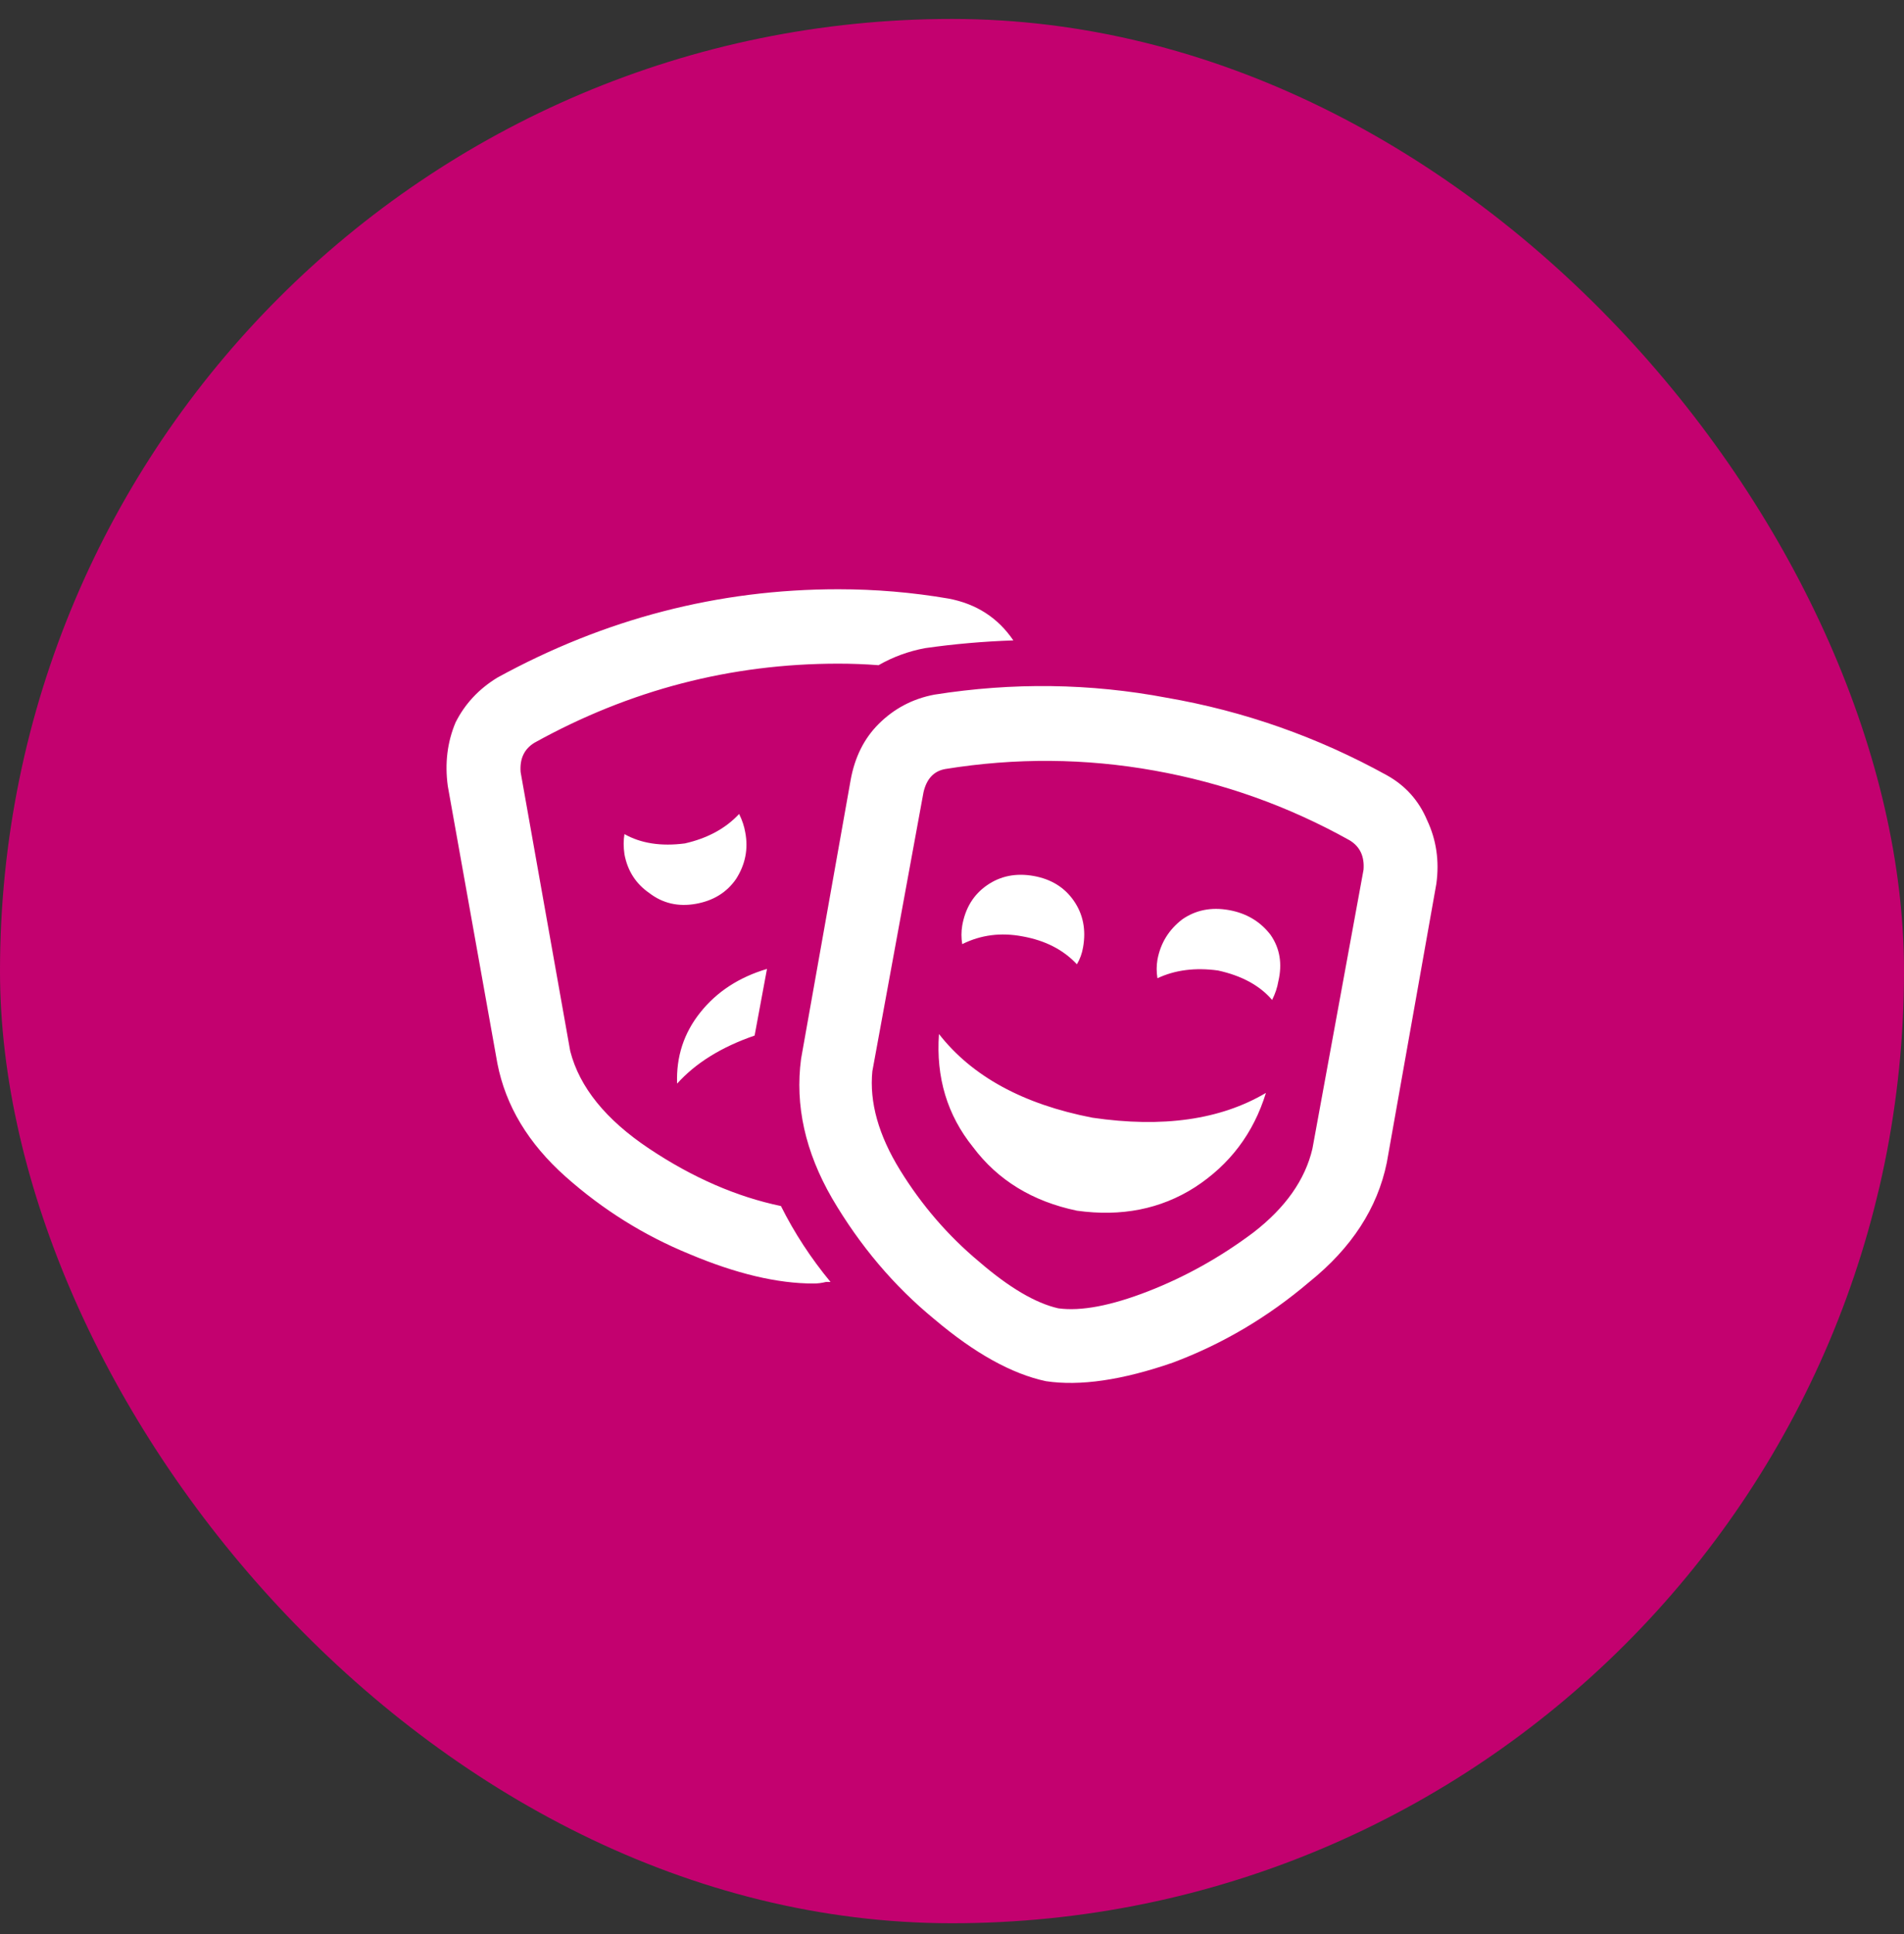
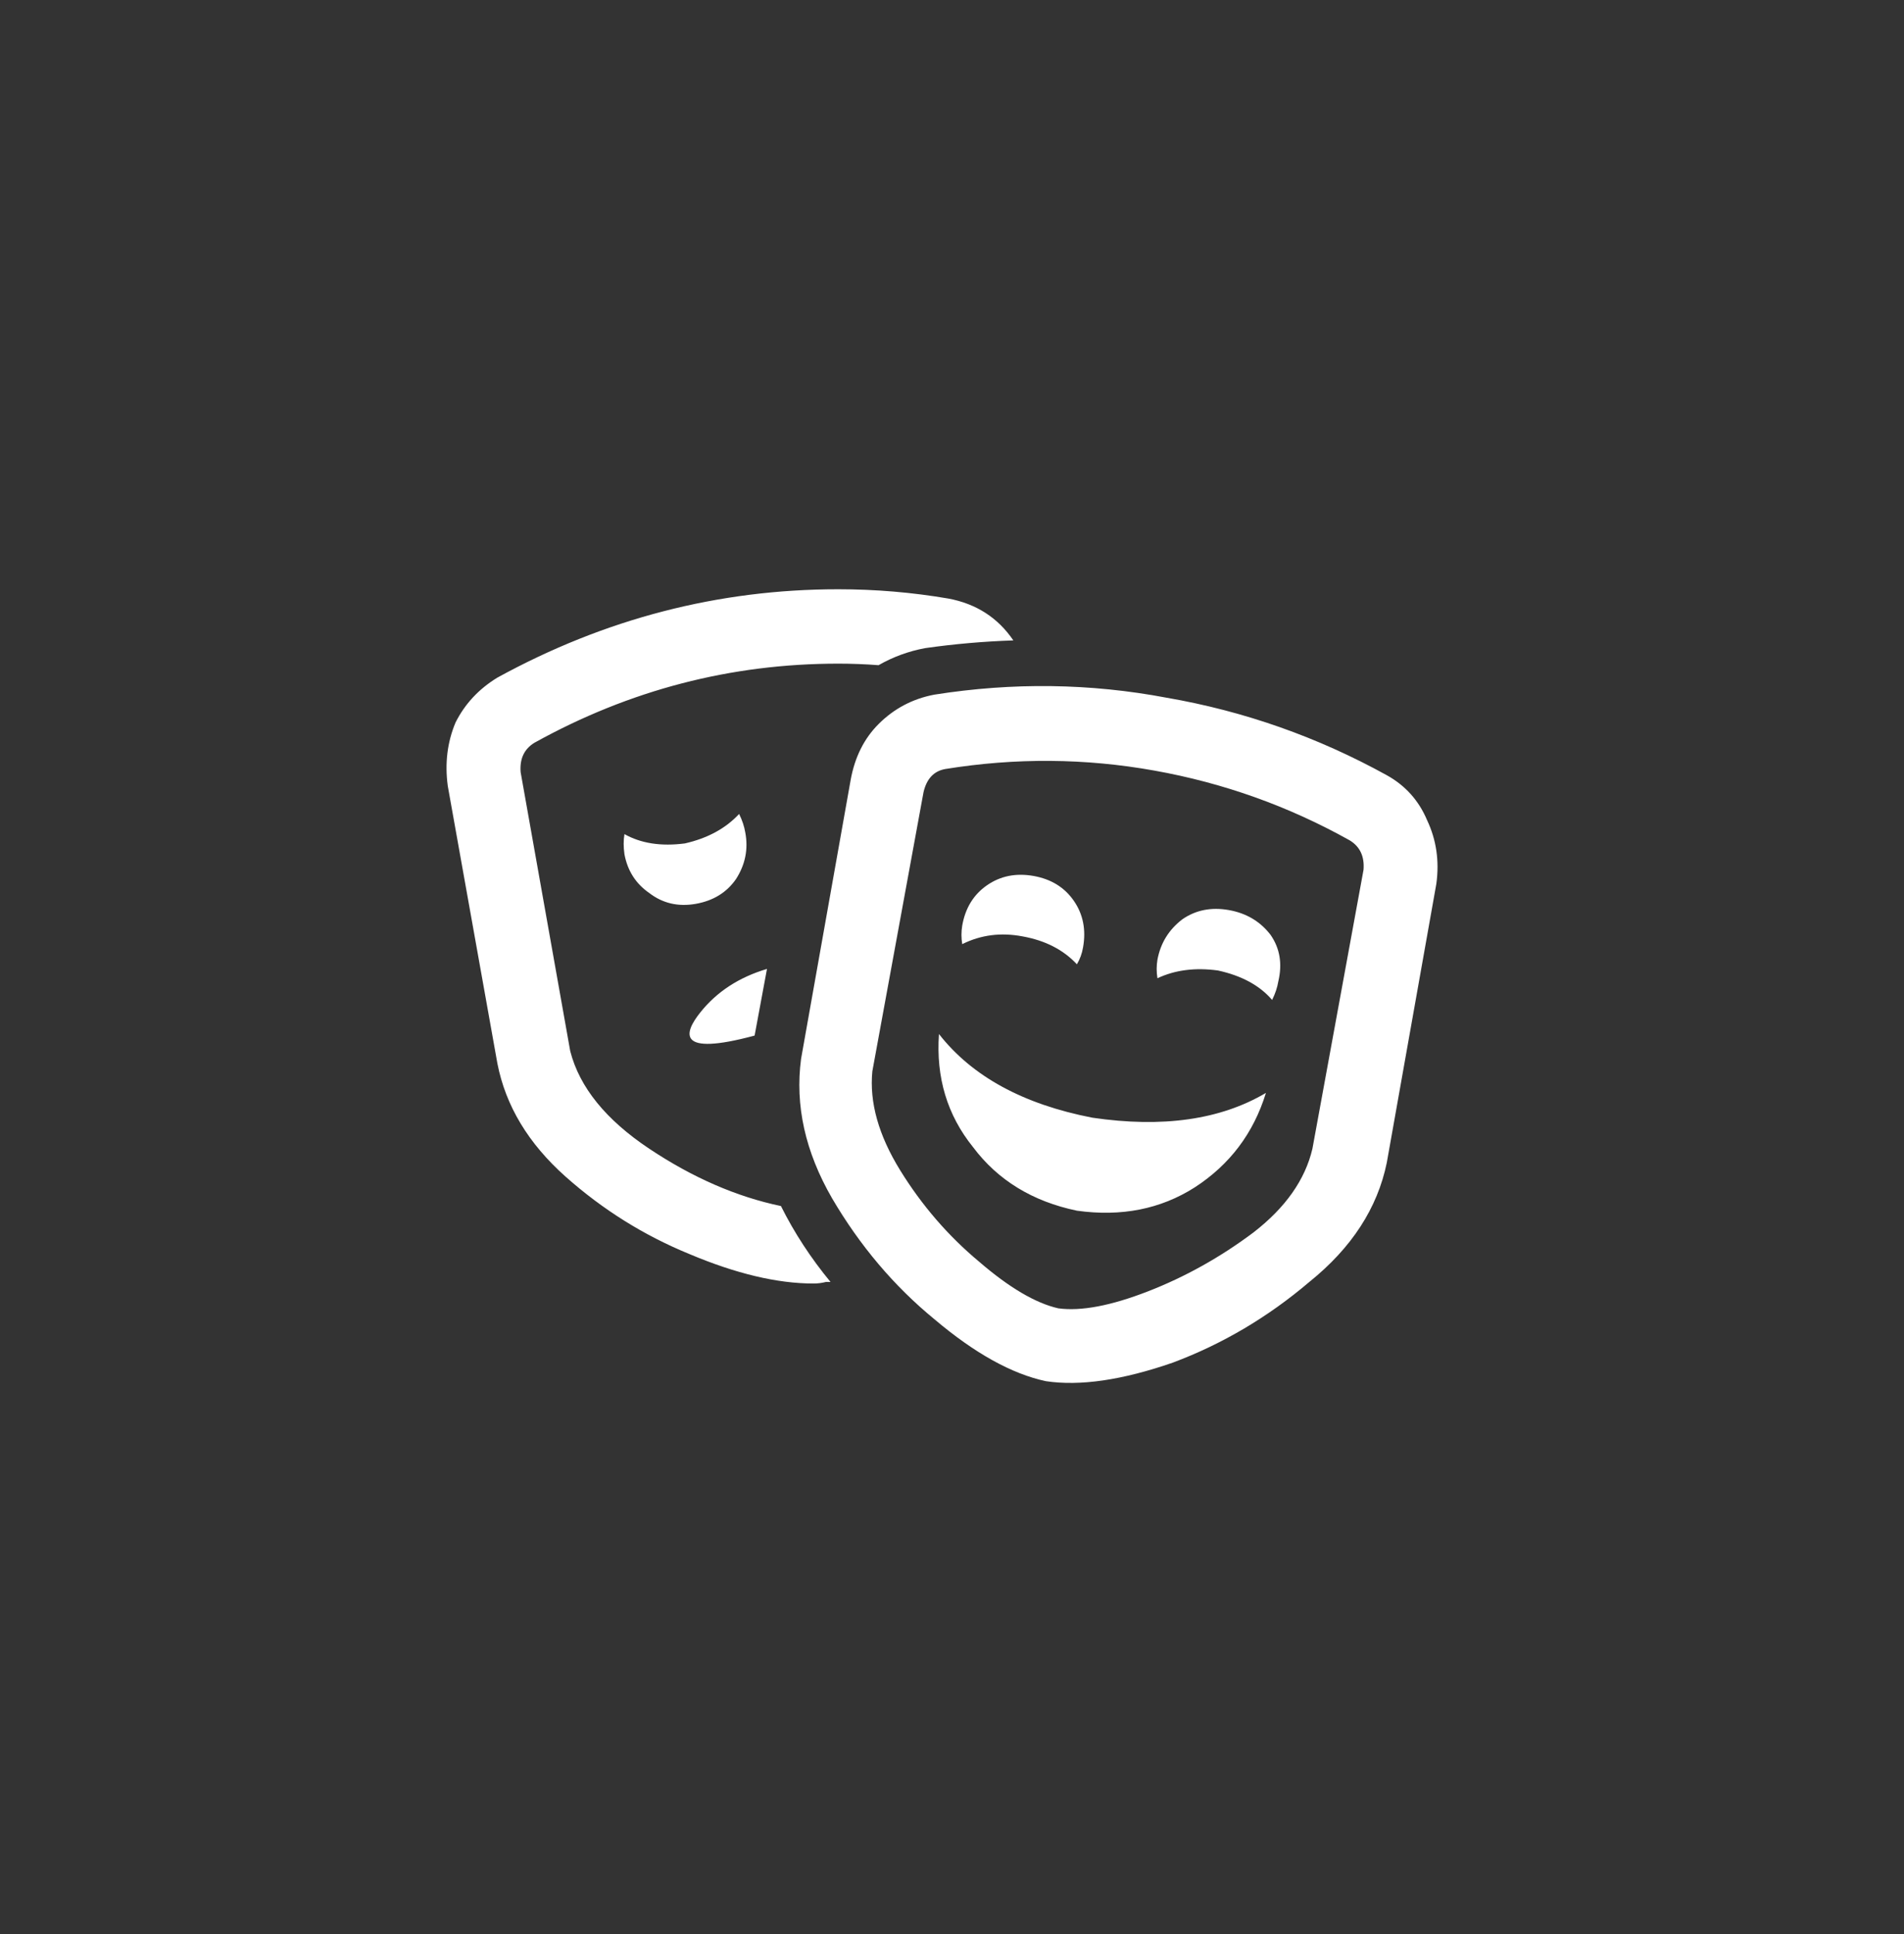
<svg xmlns="http://www.w3.org/2000/svg" width="64" height="65" viewBox="0 0 64 65" fill="none">
  <rect x="0" y="0" width="64" height="65" fill="#333333" stroke="none" />
-   <rect y="0.637" width="64" height="64" rx="32" fill="#C3016F" />
-   <path d="M25.781 32.564L25.365 34.804C24.253 35.186 23.385 35.724 22.76 36.419C22.726 35.516 22.986 34.717 23.542 34.023C24.097 33.328 24.844 32.842 25.781 32.564ZM25.052 27.981C25.156 28.537 25.052 29.057 24.74 29.544C24.427 29.995 23.976 30.273 23.385 30.377C22.795 30.481 22.274 30.359 21.823 30.012C21.372 29.7 21.094 29.266 20.99 28.71C20.955 28.467 20.955 28.241 20.99 28.033C21.545 28.346 22.222 28.45 23.021 28.346C23.785 28.172 24.392 27.842 24.844 27.356C24.948 27.564 25.017 27.773 25.052 27.981ZM19.167 35.325C19.479 36.54 20.365 37.634 21.823 38.606C23.281 39.578 24.757 40.221 26.25 40.533C26.701 41.436 27.257 42.286 27.917 43.085C27.847 43.085 27.795 43.085 27.76 43.085C27.622 43.12 27.483 43.137 27.344 43.137C26.128 43.137 24.74 42.807 23.177 42.148C21.649 41.523 20.26 40.655 19.01 39.544C17.76 38.432 16.997 37.165 16.719 35.741L15.052 26.419C14.948 25.655 15.035 24.943 15.312 24.283C15.625 23.658 16.094 23.155 16.719 22.773C20.33 20.794 24.149 19.804 28.177 19.804C29.427 19.804 30.66 19.908 31.875 20.116C32.812 20.29 33.542 20.759 34.062 21.523C33.056 21.557 32.066 21.644 31.094 21.783C30.538 21.887 30.017 22.078 29.531 22.356C29.08 22.321 28.628 22.304 28.177 22.304C24.566 22.304 21.163 23.189 17.969 24.96C17.622 25.169 17.465 25.498 17.5 25.95L19.167 35.325ZM34.375 31.471C33.646 31.332 32.969 31.419 32.344 31.731C32.309 31.523 32.309 31.314 32.344 31.106C32.448 30.516 32.726 30.064 33.177 29.752C33.629 29.439 34.149 29.335 34.74 29.439C35.33 29.544 35.781 29.821 36.094 30.273C36.406 30.724 36.51 31.245 36.406 31.835C36.371 32.044 36.302 32.234 36.198 32.408C35.746 31.922 35.139 31.609 34.375 31.471ZM46.615 26.054C47.24 26.401 47.691 26.905 47.969 27.564C48.281 28.224 48.385 28.936 48.281 29.7L46.615 39.075C46.302 40.602 45.434 41.939 44.01 43.085C42.621 44.266 41.094 45.169 39.427 45.794C37.726 46.384 36.302 46.592 35.156 46.419C34.01 46.175 32.76 45.481 31.406 44.335C30.052 43.224 28.906 41.87 27.969 40.273C27.066 38.71 26.719 37.148 26.927 35.585L28.594 26.21C28.733 25.446 29.045 24.821 29.531 24.335C30.052 23.814 30.677 23.484 31.406 23.346C34.045 22.929 36.649 22.964 39.219 23.45C41.823 23.901 44.288 24.769 46.615 26.054ZM44.115 38.606L45.833 29.231C45.868 28.78 45.712 28.45 45.365 28.241C43.316 27.096 41.129 26.314 38.802 25.898C36.476 25.481 34.132 25.464 31.771 25.846C31.389 25.915 31.146 26.175 31.042 26.627L29.323 36.002C29.219 37.044 29.531 38.155 30.26 39.335C30.99 40.516 31.875 41.54 32.917 42.408C33.924 43.276 34.809 43.797 35.573 43.971C36.337 44.075 37.344 43.884 38.594 43.398C39.844 42.911 41.024 42.252 42.135 41.419C43.212 40.585 43.871 39.648 44.115 38.606ZM41.302 30.585C41.892 30.689 42.361 30.967 42.708 31.419C43.021 31.87 43.108 32.391 42.969 32.981C42.934 33.189 42.865 33.398 42.76 33.606C42.344 33.12 41.736 32.79 40.938 32.616C40.174 32.512 39.496 32.599 38.906 32.877C38.871 32.669 38.871 32.46 38.906 32.252C39.01 31.696 39.288 31.245 39.74 30.898C40.191 30.585 40.712 30.481 41.302 30.585ZM36.719 37.564C39.08 37.911 41.024 37.634 42.552 36.731C42.135 38.085 41.337 39.144 40.156 39.908C39.01 40.637 37.691 40.898 36.198 40.689C34.705 40.377 33.542 39.665 32.708 38.554C31.84 37.477 31.458 36.21 31.562 34.752C32.674 36.175 34.392 37.113 36.719 37.564Z" fill="white" />
+   <path d="M25.781 32.564L25.365 34.804C22.726 35.516 22.986 34.717 23.542 34.023C24.097 33.328 24.844 32.842 25.781 32.564ZM25.052 27.981C25.156 28.537 25.052 29.057 24.74 29.544C24.427 29.995 23.976 30.273 23.385 30.377C22.795 30.481 22.274 30.359 21.823 30.012C21.372 29.7 21.094 29.266 20.99 28.71C20.955 28.467 20.955 28.241 20.99 28.033C21.545 28.346 22.222 28.45 23.021 28.346C23.785 28.172 24.392 27.842 24.844 27.356C24.948 27.564 25.017 27.773 25.052 27.981ZM19.167 35.325C19.479 36.54 20.365 37.634 21.823 38.606C23.281 39.578 24.757 40.221 26.25 40.533C26.701 41.436 27.257 42.286 27.917 43.085C27.847 43.085 27.795 43.085 27.76 43.085C27.622 43.12 27.483 43.137 27.344 43.137C26.128 43.137 24.74 42.807 23.177 42.148C21.649 41.523 20.26 40.655 19.01 39.544C17.76 38.432 16.997 37.165 16.719 35.741L15.052 26.419C14.948 25.655 15.035 24.943 15.312 24.283C15.625 23.658 16.094 23.155 16.719 22.773C20.33 20.794 24.149 19.804 28.177 19.804C29.427 19.804 30.66 19.908 31.875 20.116C32.812 20.29 33.542 20.759 34.062 21.523C33.056 21.557 32.066 21.644 31.094 21.783C30.538 21.887 30.017 22.078 29.531 22.356C29.08 22.321 28.628 22.304 28.177 22.304C24.566 22.304 21.163 23.189 17.969 24.96C17.622 25.169 17.465 25.498 17.5 25.95L19.167 35.325ZM34.375 31.471C33.646 31.332 32.969 31.419 32.344 31.731C32.309 31.523 32.309 31.314 32.344 31.106C32.448 30.516 32.726 30.064 33.177 29.752C33.629 29.439 34.149 29.335 34.74 29.439C35.33 29.544 35.781 29.821 36.094 30.273C36.406 30.724 36.51 31.245 36.406 31.835C36.371 32.044 36.302 32.234 36.198 32.408C35.746 31.922 35.139 31.609 34.375 31.471ZM46.615 26.054C47.24 26.401 47.691 26.905 47.969 27.564C48.281 28.224 48.385 28.936 48.281 29.7L46.615 39.075C46.302 40.602 45.434 41.939 44.01 43.085C42.621 44.266 41.094 45.169 39.427 45.794C37.726 46.384 36.302 46.592 35.156 46.419C34.01 46.175 32.76 45.481 31.406 44.335C30.052 43.224 28.906 41.87 27.969 40.273C27.066 38.71 26.719 37.148 26.927 35.585L28.594 26.21C28.733 25.446 29.045 24.821 29.531 24.335C30.052 23.814 30.677 23.484 31.406 23.346C34.045 22.929 36.649 22.964 39.219 23.45C41.823 23.901 44.288 24.769 46.615 26.054ZM44.115 38.606L45.833 29.231C45.868 28.78 45.712 28.45 45.365 28.241C43.316 27.096 41.129 26.314 38.802 25.898C36.476 25.481 34.132 25.464 31.771 25.846C31.389 25.915 31.146 26.175 31.042 26.627L29.323 36.002C29.219 37.044 29.531 38.155 30.26 39.335C30.99 40.516 31.875 41.54 32.917 42.408C33.924 43.276 34.809 43.797 35.573 43.971C36.337 44.075 37.344 43.884 38.594 43.398C39.844 42.911 41.024 42.252 42.135 41.419C43.212 40.585 43.871 39.648 44.115 38.606ZM41.302 30.585C41.892 30.689 42.361 30.967 42.708 31.419C43.021 31.87 43.108 32.391 42.969 32.981C42.934 33.189 42.865 33.398 42.76 33.606C42.344 33.12 41.736 32.79 40.938 32.616C40.174 32.512 39.496 32.599 38.906 32.877C38.871 32.669 38.871 32.46 38.906 32.252C39.01 31.696 39.288 31.245 39.74 30.898C40.191 30.585 40.712 30.481 41.302 30.585ZM36.719 37.564C39.08 37.911 41.024 37.634 42.552 36.731C42.135 38.085 41.337 39.144 40.156 39.908C39.01 40.637 37.691 40.898 36.198 40.689C34.705 40.377 33.542 39.665 32.708 38.554C31.84 37.477 31.458 36.21 31.562 34.752C32.674 36.175 34.392 37.113 36.719 37.564Z" fill="white" />
</svg>